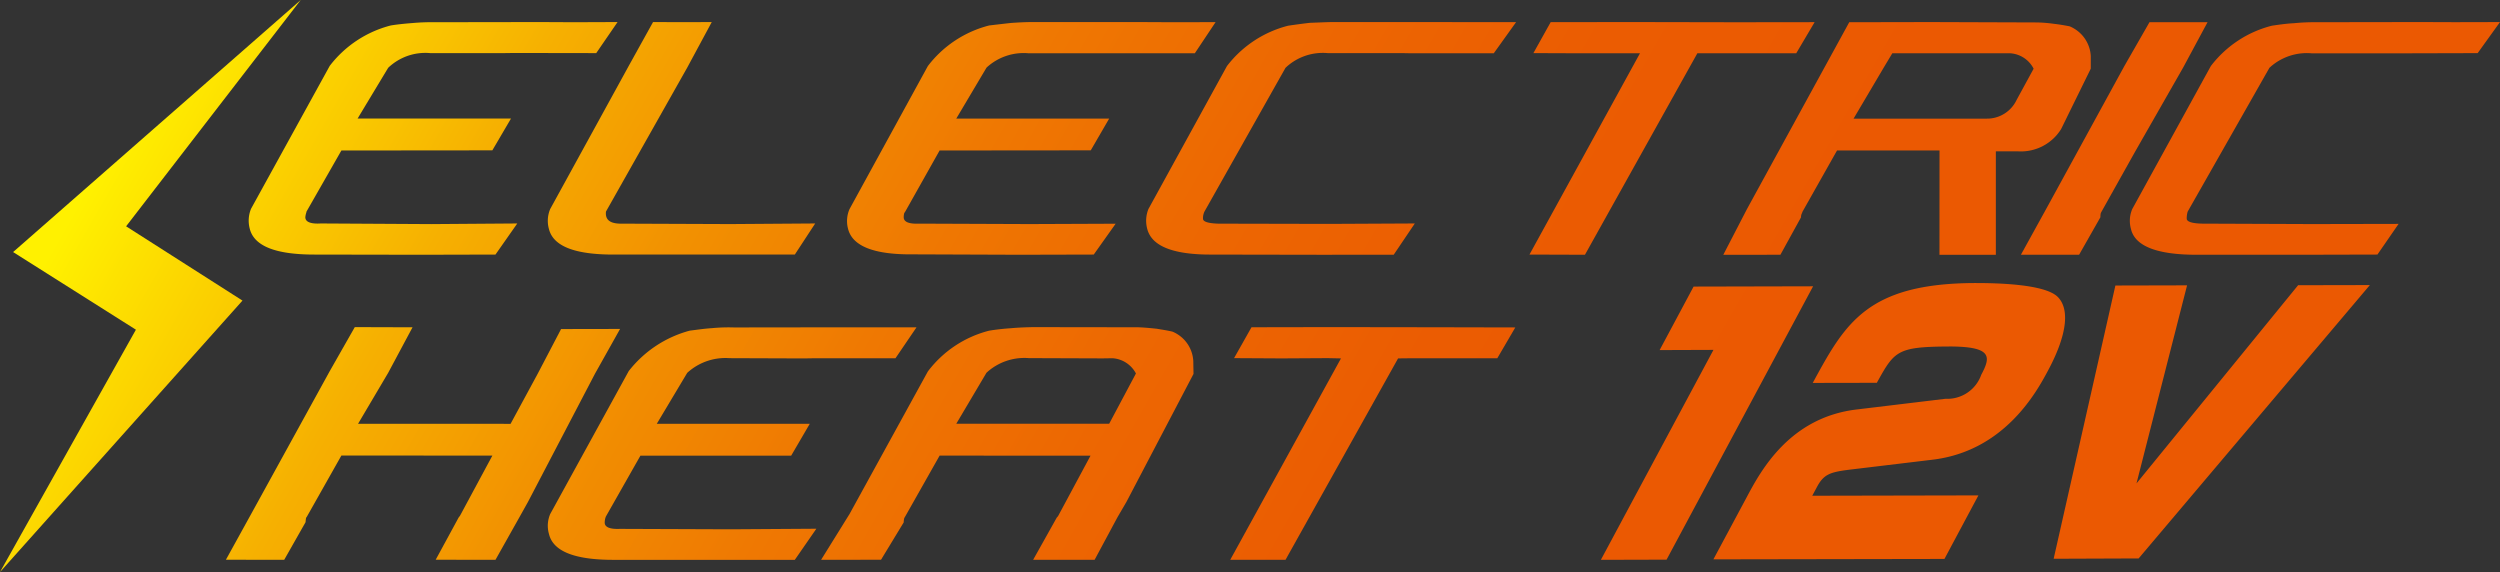
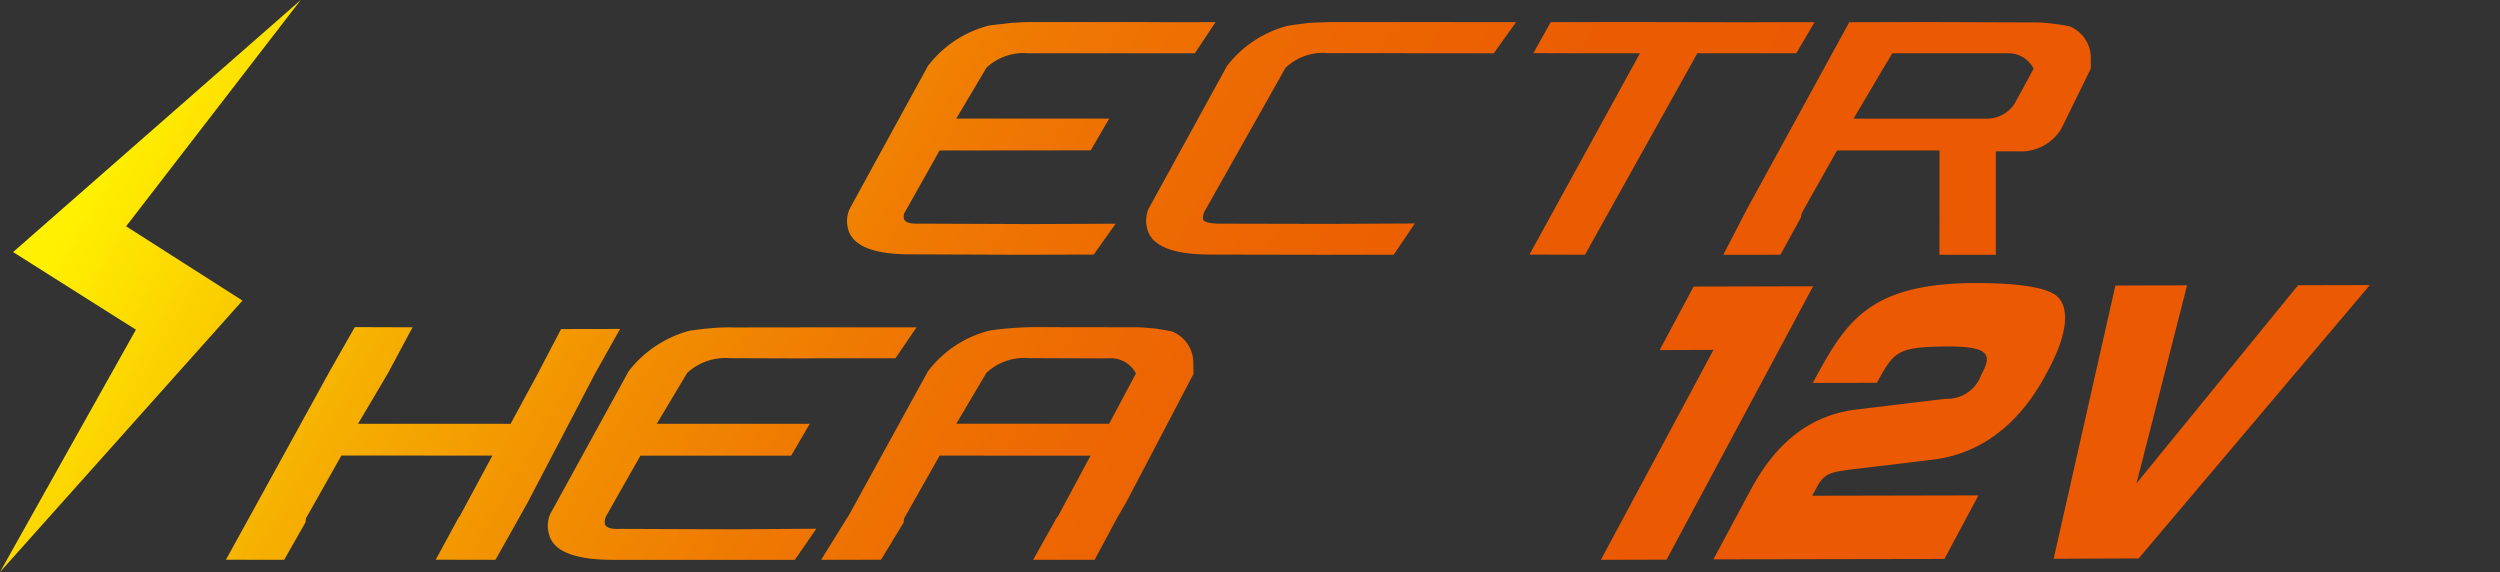
<svg xmlns="http://www.w3.org/2000/svg" width="65.025mm" height="14.879mm" viewBox="0 0 184.324 42.177">
  <rect x="0" y="0" width="184.324" height="42.177" fill="#333333" stroke="none" />
  <defs>
    <style>.cls-1{fill:url(#linear-gradient);}</style>
    <linearGradient id="linear-gradient" x1="24.025" y1="-17.016" x2="491.498" y2="249.986" gradientUnits="userSpaceOnUse">
      <stop offset="0" stop-color="#fff100" />
      <stop offset="0.017" stop-color="#fcd700" />
      <stop offset="0.045" stop-color="#f6b001" />
      <stop offset="0.074" stop-color="#f29101" />
      <stop offset="0.104" stop-color="#ef7802" />
      <stop offset="0.136" stop-color="#ed6702" />
      <stop offset="0.17" stop-color="#eb5c02" />
      <stop offset="0.211" stop-color="#eb5902" />
    </linearGradient>
  </defs>
  <title>electric12v</title>
  <g id="レイヤー_2" data-name="レイヤー 2">
    <g id="レイアウト">
-       <path class="cls-1" d="M18.415,16.867c.321,1.277,1.904,1.902,4.762,1.902l7.871.014,5.483-.014,1.608-2.293-6.339.047-8.145-.047c-.736.047-1.143-.108-1.143-.46a1.339,1.339,0,0,1,.067-.325l.02-.093,2.572-4.502,11.13-.011,1.374-2.344H26.365l2.255-3.742A3.966,3.966,0,0,1,31.718,3.916h5.475l.706-.01,6.061.01,1.573-2.29-3.223.012L39.801,1.626l-7.732.012a16.055,16.055,0,0,0-1.634.059c-.545.043-1.072.092-1.622.18a8.26,8.26,0,0,0-4.5,2.977L18.511,15.389a2.309,2.309,0,0,0-.096,1.478" />
-       <path class="cls-1" d="M40.468,16.867c.307,1.276,1.878,1.902,4.758,1.902h13.376l1.502-2.293-6.251.045-8.17-.032c-.747-.026-1.07-.315-1.004-.892L50.668,4.986,52.478,1.626l-1.921.008L48.149,1.626l-1.792,3.232L40.567,15.408a2.238,2.238,0,0,0-.1,1.458" />
      <path class="cls-1" d="M67.307,18.753l7.851.03,5.483-.014,1.615-2.274-6.335.026-8.133-.032c-.767.034-1.172-.122-1.157-.487a.985.985,0,0,1,.042-.298l.07-.103,2.534-4.506,11.144-.011,1.357-2.339H70.505L72.736,4.986a4.032,4.032,0,0,1,3.109-1.057h12.249L89.625,1.632l-3.204.006L83.907,1.626H76.172c-.535,0-1.09.027-1.645.068-.536.059-1.073.122-1.595.183a8.252,8.252,0,0,0-4.521,2.992L62.636,15.415a2.211,2.211,0,0,0-.111,1.449c.315,1.278,1.898,1.918,4.782,1.889" />
      <path class="cls-1" d="M102.757,18.783l1.557-2.307-6.338.032-8.161-.018c-.722-.026-1.096-.137-1.118-.349a1.138,1.138,0,0,1,.107-.542L94.78,5A3.991,3.991,0,0,1,97.887,3.916h5.465l.708.013h6.075l1.645-2.295h-3.345l-2.485-.008H98.243c-.549.008-1.101.038-1.658.056-.516.059-1.077.135-1.611.213a8.252,8.252,0,0,0-4.51,2.974l-5.79,10.54a2.31,2.31,0,0,0-.093,1.452c.318,1.282,1.897,1.922,4.765,1.909l7.851.014Z" />
      <polygon class="cls-1" points="116.858 18.783 125.145 3.929 126.124 3.929 127.818 3.929 132.435 3.929 133.791 1.634 128.028 1.641 120.304 1.626 114.33 1.634 113.057 3.916 116.546 3.929 119.96 3.929 120.914 3.929 112.767 18.769 116.858 18.783" />
      <path class="cls-1" d="M127.057,18.787l4.212-.004,1.518-2.758a.663.663,0,0,1,.076-.32l.038-.103,2.542-4.506h7.557l-.005,7.69h4.158v-7.626h1.662a3.487,3.487,0,0,0,3.149-1.641l2.188-4.457V4.114a2.522,2.522,0,0,0-1.562-2.174c-.346-.067-.738-.137-1.173-.186a10.045,10.045,0,0,0-1.351-.1l-7.723-.027-5.999.012-7.542,13.777ZM138.885,4.986l.636-1.06h8.649a2.085,2.085,0,0,1,1.768,1.14l-1.249,2.291a2.411,2.411,0,0,1-2.205,1.39H136.663Z" />
-       <path class="cls-1" d="M149.001,18.783h4.29l1.572-2.766a1.273,1.273,0,0,1,.029-.314l.056-.103,2.454-4.385,3.55-6.215,1.811-3.365h-4.281l-1.853,3.234-5.771,10.546Z" />
-       <path class="cls-1" d="M178.487,1.626l-7.703.012a15.56,15.56,0,0,0-1.66.074c-.545.027-1.079.104-1.618.183a8.191,8.191,0,0,0-4.501,2.974l-5.796,10.546a2.211,2.211,0,0,0-.093,1.47c.292,1.258,1.898,1.884,4.746,1.898h7.883l5.542-.014,1.56-2.261-6.356.013-8.114-.032c-.741-.014-1.13-.137-1.151-.352a1.711,1.711,0,0,1,.072-.538L167.324,5a4.044,4.044,0,0,1,3.097-1.07h7.294l4.962-.013,1.647-2.29-3.34.008Z" />
      <path class="cls-1" d="M45.718,24.253l-4.35.008-1.726,3.299-1.998,3.689L26.4,31.245l2.22-3.756,1.796-3.358-4.257-.013-1.847,3.245L18.511,37.908l-1.855,3.361,4.298.007,1.576-2.777a2.345,2.345,0,0,1,.037-.32l.059-.085,2.546-4.509,11.13.007-2.391,4.442-.089.111L32.123,41.269l4.408.007,1.749-3.112.643-1.15,4.942-9.455Z" />
      <path class="cls-1" d="M45.705,38.994c-.74.031-1.133-.124-1.12-.482a1.404,1.404,0,0,1,.047-.318l.035-.104,2.552-4.496H58.334l1.37-2.347H48.424l2.244-3.756a4.171,4.171,0,0,1,3.116-1.084l5.482.02.666-.011h6.09l1.553-2.283H61.855l-7.736.01a12.846,12.846,0,0,0-1.632.052c-.555.035-1.072.114-1.637.185a8.485,8.485,0,0,0-4.493,2.979L40.567,37.898a2.187,2.187,0,0,0-.092,1.471c.301,1.272,1.87,1.908,4.75,1.908h13.376l1.589-2.294-6.321.042Z" />
      <path class="cls-1" d="M86.438,24.45c-.368-.09-.751-.142-1.168-.214-.418-.042-.887-.091-1.363-.106l-7.735-.011c-.549.011-1.09.029-1.645.081-.552.037-1.057.094-1.595.18a8.198,8.198,0,0,0-4.521,3.006L62.636,37.898,60.538,41.276l4.42-.007,1.673-2.755a1.139,1.139,0,0,1,.042-.321l.059-.099,2.546-4.502,11.125.006-2.394,4.457-.095.108-1.742,3.112H80.705l1.681-3.13.662-1.134,4.949-9.443-.017-.964a2.488,2.488,0,0,0-1.542-2.155m-4.66,6.795H70.505l2.225-3.758a4.116,4.116,0,0,1,3.116-1.082l5.45.02.731-.011a2.102,2.102,0,0,1,1.725,1.124Z" />
-       <polygon class="cls-1" points="110.395 26.414 111.723 24.142 105.949 24.129 98.226 24.118 92.272 24.129 90.987 26.405 94.494 26.425 97.887 26.405 98.869 26.425 90.704 41.276 94.78 41.276 103.08 26.425 104.072 26.414 105.776 26.414 110.395 26.414" />
      <polygon class="cls-1" points="17.878 22.162 9.298 16.686 22.172 0 0.966 18.584 10.02 24.308 0 42.177 17.878 22.162" />
      <path class="cls-1" d="M161.252,21.038l-3.729,14.603,11.916-14.612,5.291-.011L157.681,41.173l-6.266.024,4.552-20.146Zm-17.569,4.51c-3.832.016-4.009.339-5.305,2.676l-4.725.009c2.379-4.378,3.99-7.347,12-7.365,1.611,0,5.018.079,6.021.983.881.815.851,2.631-.686,5.494-.8,1.488-3.152,5.881-8.453,6.543l-6.208.746c-1.389.178-1.858.333-2.353,1.252l-.357.665,12.25-.026-2.504,4.686-17.035.03,2.465-4.598c1.012-1.904,3.136-5.857,8.086-6.45l6.561-.79a2.656,2.656,0,0,0,2.636-1.768c.706-1.324.848-2.093-2.392-2.089m-18.816-4.417,8.811-.021L122.875,41.263l-4.843.013,8.301-15.479-3.969.014Z" />
    </g>
  </g>
</svg>